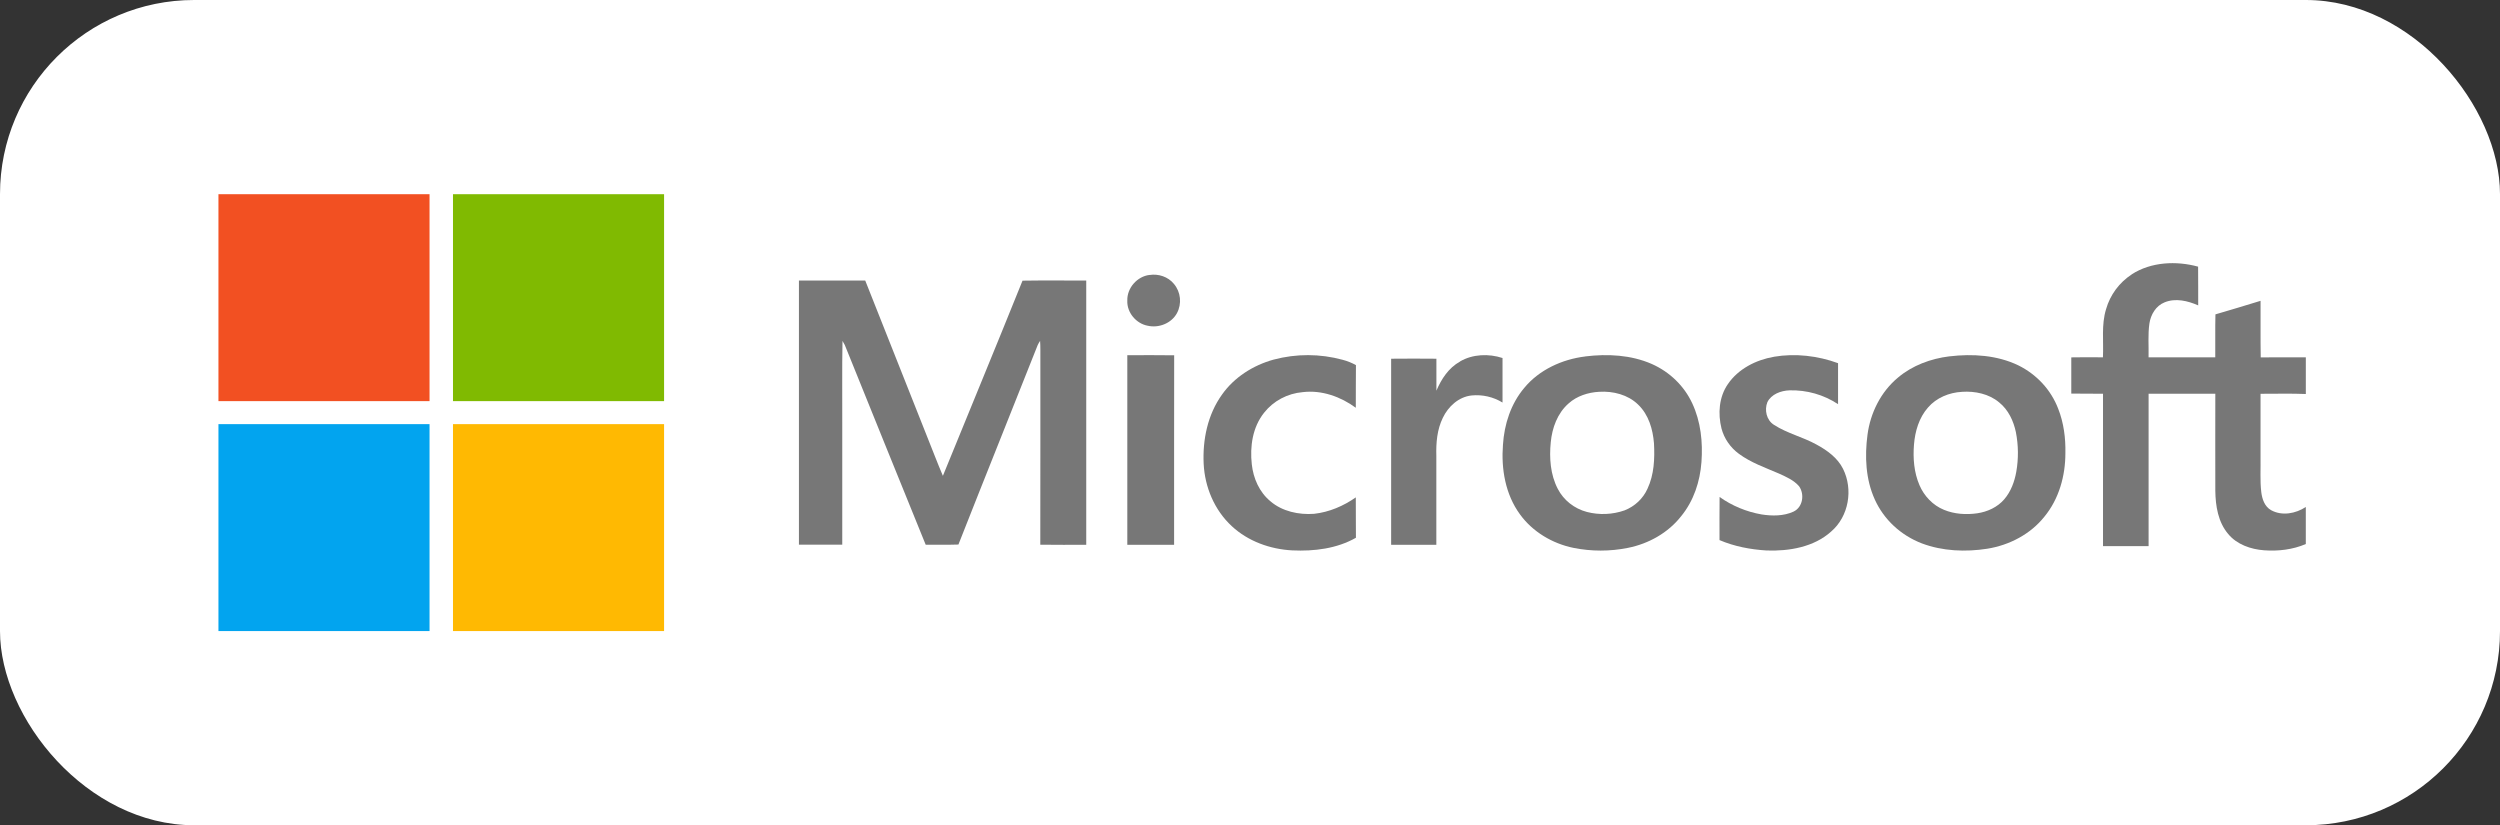
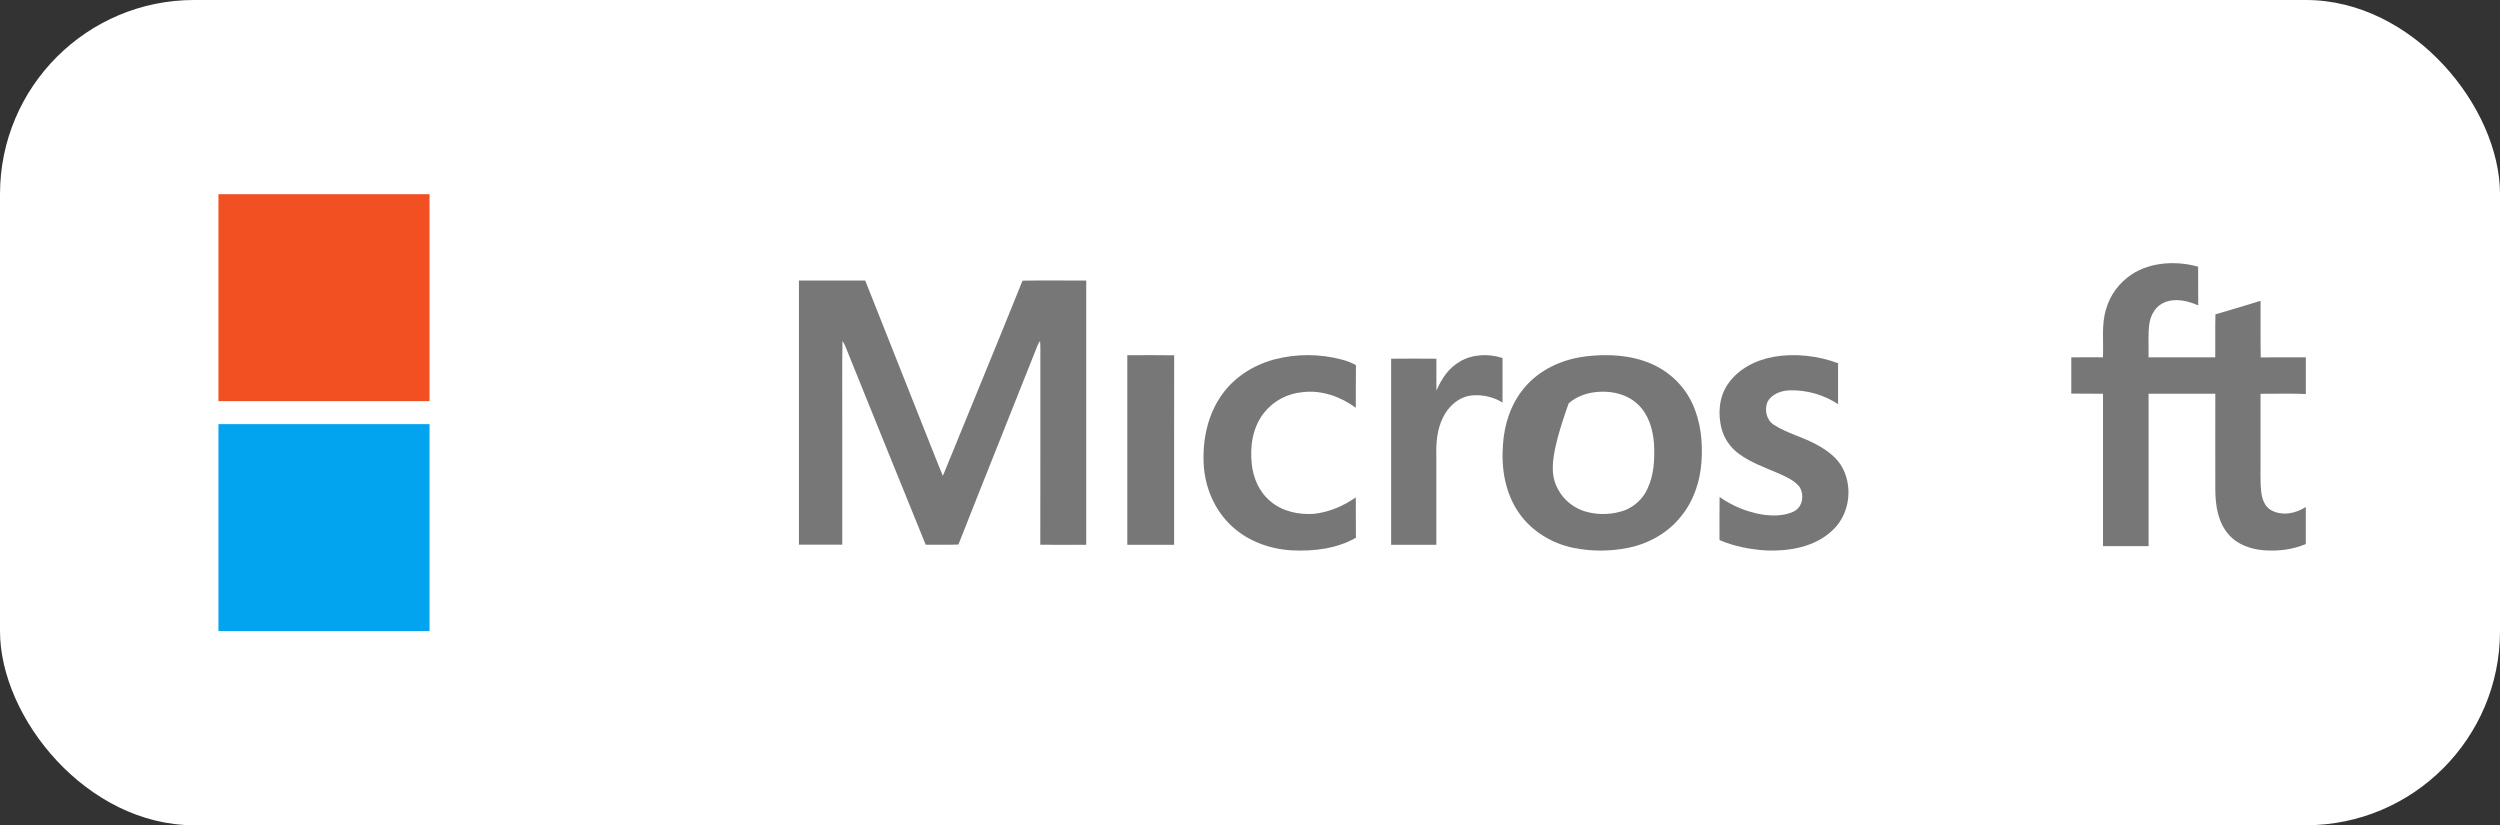
<svg xmlns="http://www.w3.org/2000/svg" width="103px" height="34px" viewBox="0 0 103 34">
  <rect x="0" y="0" width="103" height="34" fill="#333333" stroke="none" />
  <title>Group 7</title>
  <g id="V5" stroke="none" stroke-width="1" fill="none" fill-rule="evenodd">
    <g id="2374_BMD_Sales_Campaign_Q4_2021_Look&amp;Feel_V5" transform="translate(-563, -2165)">
      <g id="Group-7" transform="translate(563, 2165)">
        <g id="Group-4" fill="#FFFFFF">
          <rect id="Rectangle" x="0" y="0" width="103" height="34" rx="8" />
        </g>
        <g id="MSF-logo" transform="translate(9, 8)" fill-rule="nonzero">
          <path d="M0,0 L8.697,0 C8.697,2.842 8.697,5.684 8.697,8.526 L0,8.526 L0,0 Z" id="Path" fill="#F25022" />
-           <path d="M9.663,0 L18.36,0 C18.36,2.842 18.36,5.684 18.36,8.526 L9.663,8.526 C9.663,5.684 9.663,2.842 9.663,0 L9.663,0 Z" id="Path" fill="#80BA01" />
          <path d="M78.825,3.304 C79.626,2.787 80.66,2.74 81.562,2.986 C81.57,3.517 81.562,4.049 81.566,4.582 C81.137,4.394 80.633,4.271 80.182,4.456 C79.824,4.597 79.611,4.961 79.556,5.325 C79.489,5.786 79.532,6.255 79.521,6.721 C80.437,6.721 81.353,6.721 82.269,6.721 C82.275,6.131 82.261,5.541 82.276,4.952 C82.899,4.776 83.515,4.579 84.135,4.394 C84.14,5.169 84.128,5.948 84.142,6.725 C84.761,6.716 85.38,6.725 86,6.721 L86,8.233 C85.378,8.207 84.756,8.226 84.134,8.224 C84.134,9.093 84.134,9.962 84.134,10.832 C84.144,11.313 84.108,11.797 84.165,12.277 C84.199,12.56 84.303,12.873 84.571,13.02 C85.019,13.268 85.587,13.16 85.999,12.887 L85.999,14.414 C85.462,14.645 84.862,14.715 84.282,14.672 C83.731,14.632 83.16,14.433 82.801,14 C82.384,13.509 82.28,12.845 82.271,12.223 C82.266,10.889 82.271,9.555 82.271,8.221 C81.354,8.221 80.438,8.221 79.522,8.221 C79.522,10.315 79.522,12.408 79.522,14.502 L77.644,14.502 C77.644,12.409 77.644,10.316 77.644,8.223 C77.209,8.215 76.773,8.223 76.337,8.216 C76.337,7.719 76.341,7.222 76.337,6.724 C76.771,6.714 77.204,6.719 77.641,6.722 C77.673,6.061 77.571,5.381 77.77,4.737 C77.938,4.149 78.314,3.64 78.83,3.304 L78.825,3.304 Z" id="Path" fill="#777777" />
-           <path d="M38.363,3.329 C38.728,3.272 39.123,3.4 39.364,3.694 C39.649,4.03 39.699,4.513 39.49,4.903 C39.258,5.327 38.736,5.524 38.284,5.42 C37.815,5.333 37.424,4.884 37.445,4.383 C37.431,3.856 37.859,3.386 38.362,3.327 L38.363,3.329 Z" id="Path" fill="#777777" />
          <path d="M23.919,3.557 L26.647,3.557 C27.496,5.703 28.346,7.848 29.199,9.993 C29.416,10.529 29.619,11.072 29.847,11.605 C30.941,8.923 32.047,6.248 33.128,3.563 C34.003,3.549 34.878,3.56 35.753,3.558 C35.751,7.187 35.751,10.817 35.753,14.446 C35.122,14.446 34.491,14.451 33.86,14.442 C33.867,11.764 33.86,9.086 33.863,6.406 C33.863,6.286 33.86,6.165 33.852,6.043 C33.815,6.099 33.782,6.157 33.753,6.217 C32.669,8.958 31.566,11.692 30.487,14.435 C30.038,14.452 29.588,14.435 29.139,14.444 C28.021,11.703 26.916,8.955 25.805,6.212 C25.776,6.155 25.745,6.099 25.711,6.046 C25.688,7.219 25.707,8.394 25.701,9.567 C25.701,11.192 25.701,12.816 25.701,14.441 C25.106,14.441 24.511,14.441 23.916,14.441 C23.916,10.811 23.916,7.182 23.916,3.553 L23.919,3.557 Z" id="Path" fill="#777777" />
          <path d="M43.473,6.816 C44.404,6.567 45.389,6.57 46.319,6.824 C46.51,6.874 46.694,6.948 46.865,7.043 C46.855,7.628 46.865,8.217 46.859,8.8 C46.242,8.347 45.458,8.061 44.673,8.156 C44.042,8.21 43.464,8.518 43.082,9.003 C42.603,9.602 42.492,10.398 42.574,11.131 C42.636,11.705 42.883,12.278 43.348,12.658 C43.831,13.07 44.509,13.216 45.141,13.169 C45.765,13.1 46.354,12.846 46.859,12.492 C46.865,13.047 46.857,13.601 46.864,14.156 C46.081,14.603 45.142,14.718 44.245,14.676 C43.328,14.63 42.414,14.297 41.75,13.678 C41.028,13.011 40.637,12.06 40.591,11.107 C40.544,10.116 40.754,9.082 41.348,8.255 C41.846,7.549 42.625,7.049 43.476,6.815 L43.473,6.816 Z" id="Path" fill="#777777" />
          <path d="M64.088,6.698 C64.97,6.548 65.893,6.658 66.728,6.963 C66.728,7.524 66.728,8.089 66.728,8.652 C66.141,8.262 65.44,8.063 64.728,8.082 C64.371,8.095 63.979,8.241 63.817,8.567 C63.687,8.89 63.777,9.314 64.093,9.507 C64.634,9.856 65.279,10.004 65.841,10.316 C66.283,10.555 66.711,10.867 66.934,11.318 C67.354,12.161 67.176,13.275 66.438,13.904 C65.733,14.538 64.717,14.714 63.783,14.68 C63.12,14.639 62.453,14.513 61.844,14.252 C61.844,13.659 61.84,13.067 61.847,12.475 C62.359,12.839 62.951,13.085 63.578,13.195 C64.014,13.263 64.488,13.266 64.894,13.078 C65.283,12.892 65.353,12.36 65.122,12.034 C64.906,11.783 64.588,11.645 64.289,11.509 C63.727,11.266 63.136,11.062 62.643,10.697 C62.289,10.437 62.036,10.07 61.926,9.655 C61.773,9.042 61.82,8.356 62.191,7.822 C62.615,7.2 63.343,6.827 64.089,6.699 L64.088,6.698 Z" id="Path" fill="#777777" />
          <path d="M51.151,6.893 C51.673,6.587 52.335,6.564 52.904,6.75 C52.904,7.361 52.904,7.973 52.904,8.585 C52.524,8.351 52.075,8.249 51.628,8.293 C51.091,8.352 50.666,8.752 50.446,9.211 C50.207,9.696 50.162,10.246 50.177,10.777 C50.177,12.001 50.177,13.224 50.177,14.447 L48.315,14.447 C48.315,11.891 48.315,9.335 48.315,6.779 C48.936,6.771 49.558,6.775 50.18,6.779 C50.18,7.218 50.18,7.657 50.18,8.096 C50.382,7.619 50.682,7.155 51.156,6.894 L51.151,6.893 Z" id="Path" fill="#777777" />
          <path d="M37.444,6.635 C38.088,6.635 38.732,6.626 39.376,6.638 C39.369,9.241 39.376,11.844 39.373,14.447 L37.445,14.447 C37.445,11.843 37.445,9.239 37.445,6.635 L37.444,6.635 Z" id="Path" fill="#777777" />
-           <path d="M56.316,6.684 C57.233,6.572 58.2,6.622 59.052,6.995 C59.793,7.323 60.386,7.899 60.72,8.616 C61.074,9.371 61.16,10.219 61.1,11.037 C61.042,11.837 60.782,12.637 60.26,13.272 C59.73,13.947 58.926,14.404 58.067,14.573 C57.329,14.721 56.567,14.721 55.829,14.573 C54.95,14.393 54.137,13.903 53.622,13.19 C53.017,12.363 52.845,11.313 52.922,10.323 C52.975,9.483 53.245,8.636 53.804,7.976 C54.415,7.238 55.353,6.803 56.316,6.686 L56.316,6.684 Z M56.886,8.142 C56.429,8.167 55.967,8.315 55.629,8.619 C55.162,9.027 54.948,9.632 54.891,10.221 C54.827,10.868 54.873,11.551 55.181,12.142 C55.422,12.608 55.857,12.953 56.379,13.092 C56.892,13.225 57.436,13.202 57.936,13.026 C58.357,12.859 58.694,12.541 58.875,12.139 C59.151,11.554 59.178,10.895 59.144,10.264 C59.097,9.686 58.926,9.081 58.484,8.663 C58.071,8.262 57.46,8.106 56.886,8.142 L56.886,8.142 Z" id="Shape" fill="#777777" />
-           <path d="M71.315,6.682 C72.271,6.568 73.28,6.631 74.154,7.052 C74.915,7.428 75.502,8.066 75.797,8.838 C76.027,9.421 76.107,10.051 76.094,10.672 C76.094,11.599 75.835,12.551 75.229,13.287 C74.662,14.001 73.795,14.46 72.878,14.607 C71.982,14.747 71.035,14.709 70.184,14.389 C69.313,14.056 68.614,13.405 68.241,12.578 C67.863,11.743 67.823,10.803 67.941,9.91 C68.059,9.018 68.485,8.145 69.202,7.552 C69.79,7.057 70.546,6.776 71.315,6.681 L71.315,6.682 Z M71.832,8.144 C71.301,8.172 70.778,8.391 70.436,8.787 C70.061,9.211 69.9,9.771 69.856,10.318 C69.811,10.879 69.856,11.464 70.083,11.991 C70.272,12.433 70.63,12.817 71.092,13.005 C71.52,13.182 72.003,13.213 72.46,13.148 C72.885,13.087 73.3,12.893 73.576,12.57 C73.851,12.248 73.997,11.847 74.07,11.443 C74.166,10.899 74.16,10.344 74.054,9.802 C73.957,9.343 73.745,8.884 73.364,8.578 C72.948,8.227 72.372,8.107 71.832,8.143 L71.832,8.144 Z" id="Shape" fill="#777777" />
+           <path d="M56.316,6.684 C57.233,6.572 58.2,6.622 59.052,6.995 C59.793,7.323 60.386,7.899 60.72,8.616 C61.074,9.371 61.16,10.219 61.1,11.037 C61.042,11.837 60.782,12.637 60.26,13.272 C59.73,13.947 58.926,14.404 58.067,14.573 C57.329,14.721 56.567,14.721 55.829,14.573 C54.95,14.393 54.137,13.903 53.622,13.19 C53.017,12.363 52.845,11.313 52.922,10.323 C52.975,9.483 53.245,8.636 53.804,7.976 C54.415,7.238 55.353,6.803 56.316,6.686 L56.316,6.684 Z M56.886,8.142 C56.429,8.167 55.967,8.315 55.629,8.619 C54.827,10.868 54.873,11.551 55.181,12.142 C55.422,12.608 55.857,12.953 56.379,13.092 C56.892,13.225 57.436,13.202 57.936,13.026 C58.357,12.859 58.694,12.541 58.875,12.139 C59.151,11.554 59.178,10.895 59.144,10.264 C59.097,9.686 58.926,9.081 58.484,8.663 C58.071,8.262 57.46,8.106 56.886,8.142 L56.886,8.142 Z" id="Shape" fill="#777777" />
          <path d="M0,9.474 C2.899,9.474 5.798,9.474 8.697,9.474 C8.697,12.316 8.697,15.158 8.697,18 L0,18 L0,9.474 Z" id="Path" fill="#02A4EF" />
-           <path d="M9.663,9.474 C12.562,9.474 15.461,9.474 18.36,9.474 L18.36,18 L9.663,18 C9.663,15.158 9.663,12.316 9.663,9.474 L9.663,9.474 Z" id="Path" fill="#FFB902" />
        </g>
      </g>
    </g>
  </g>
</svg>